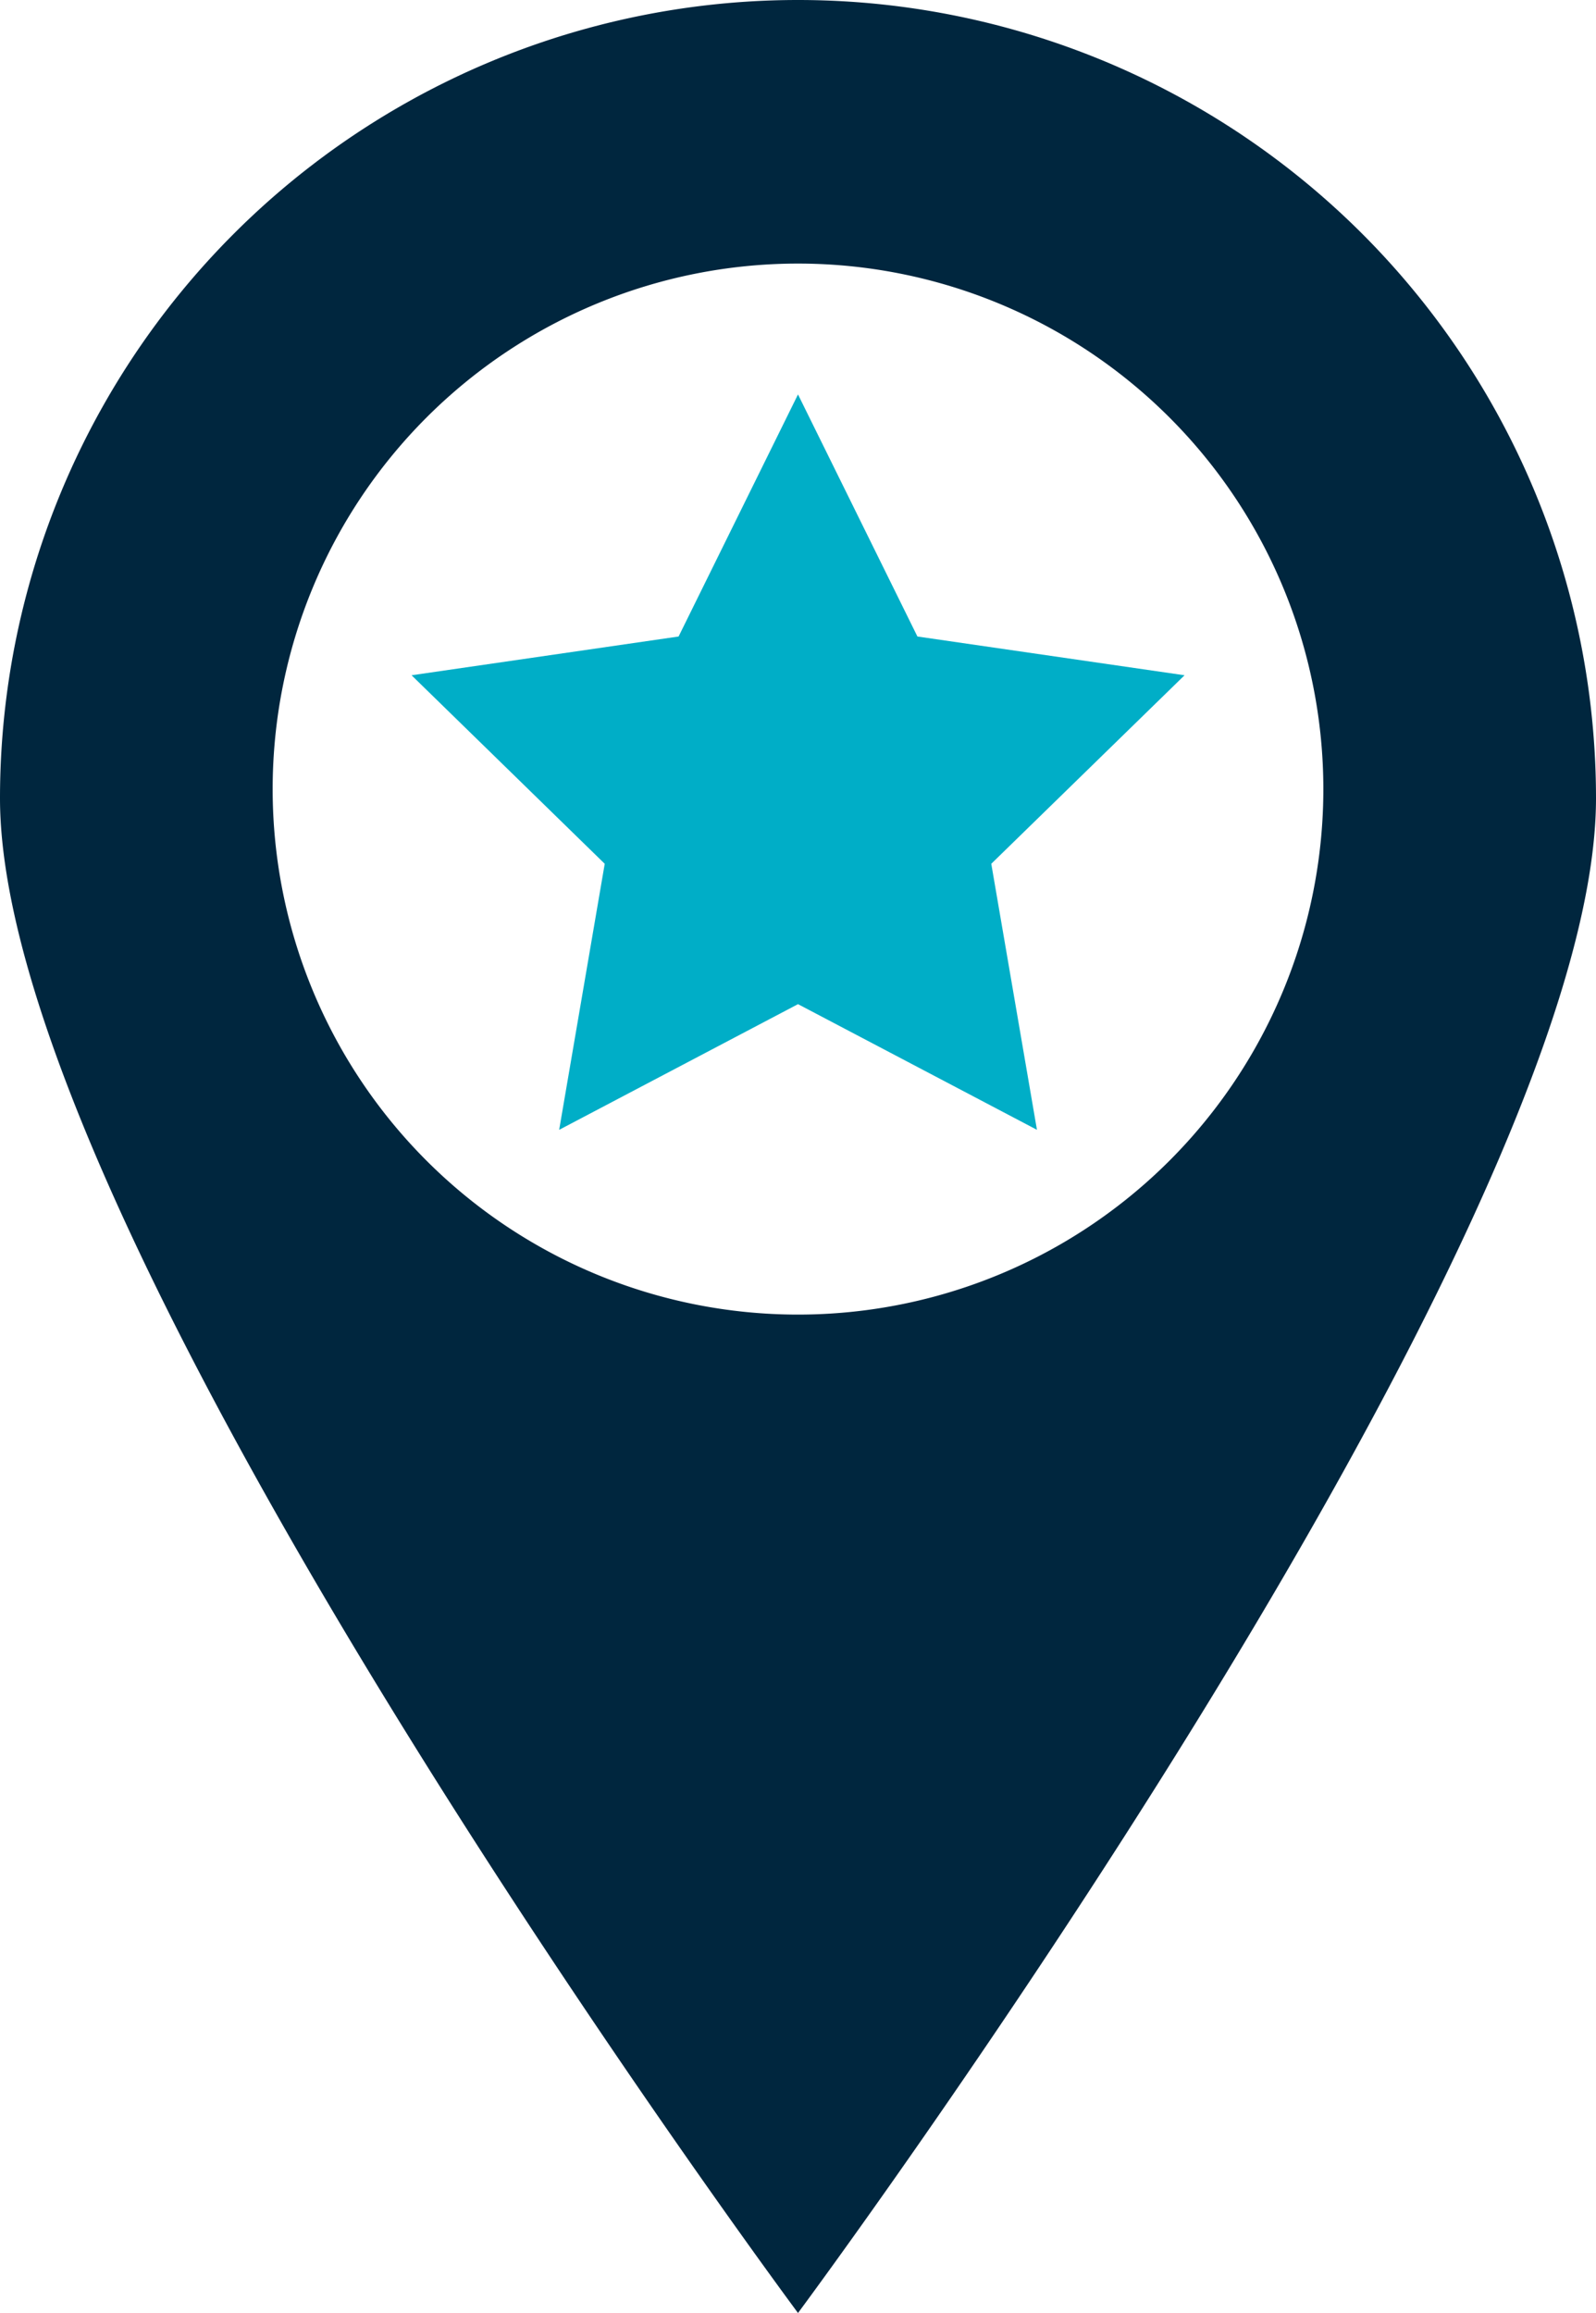
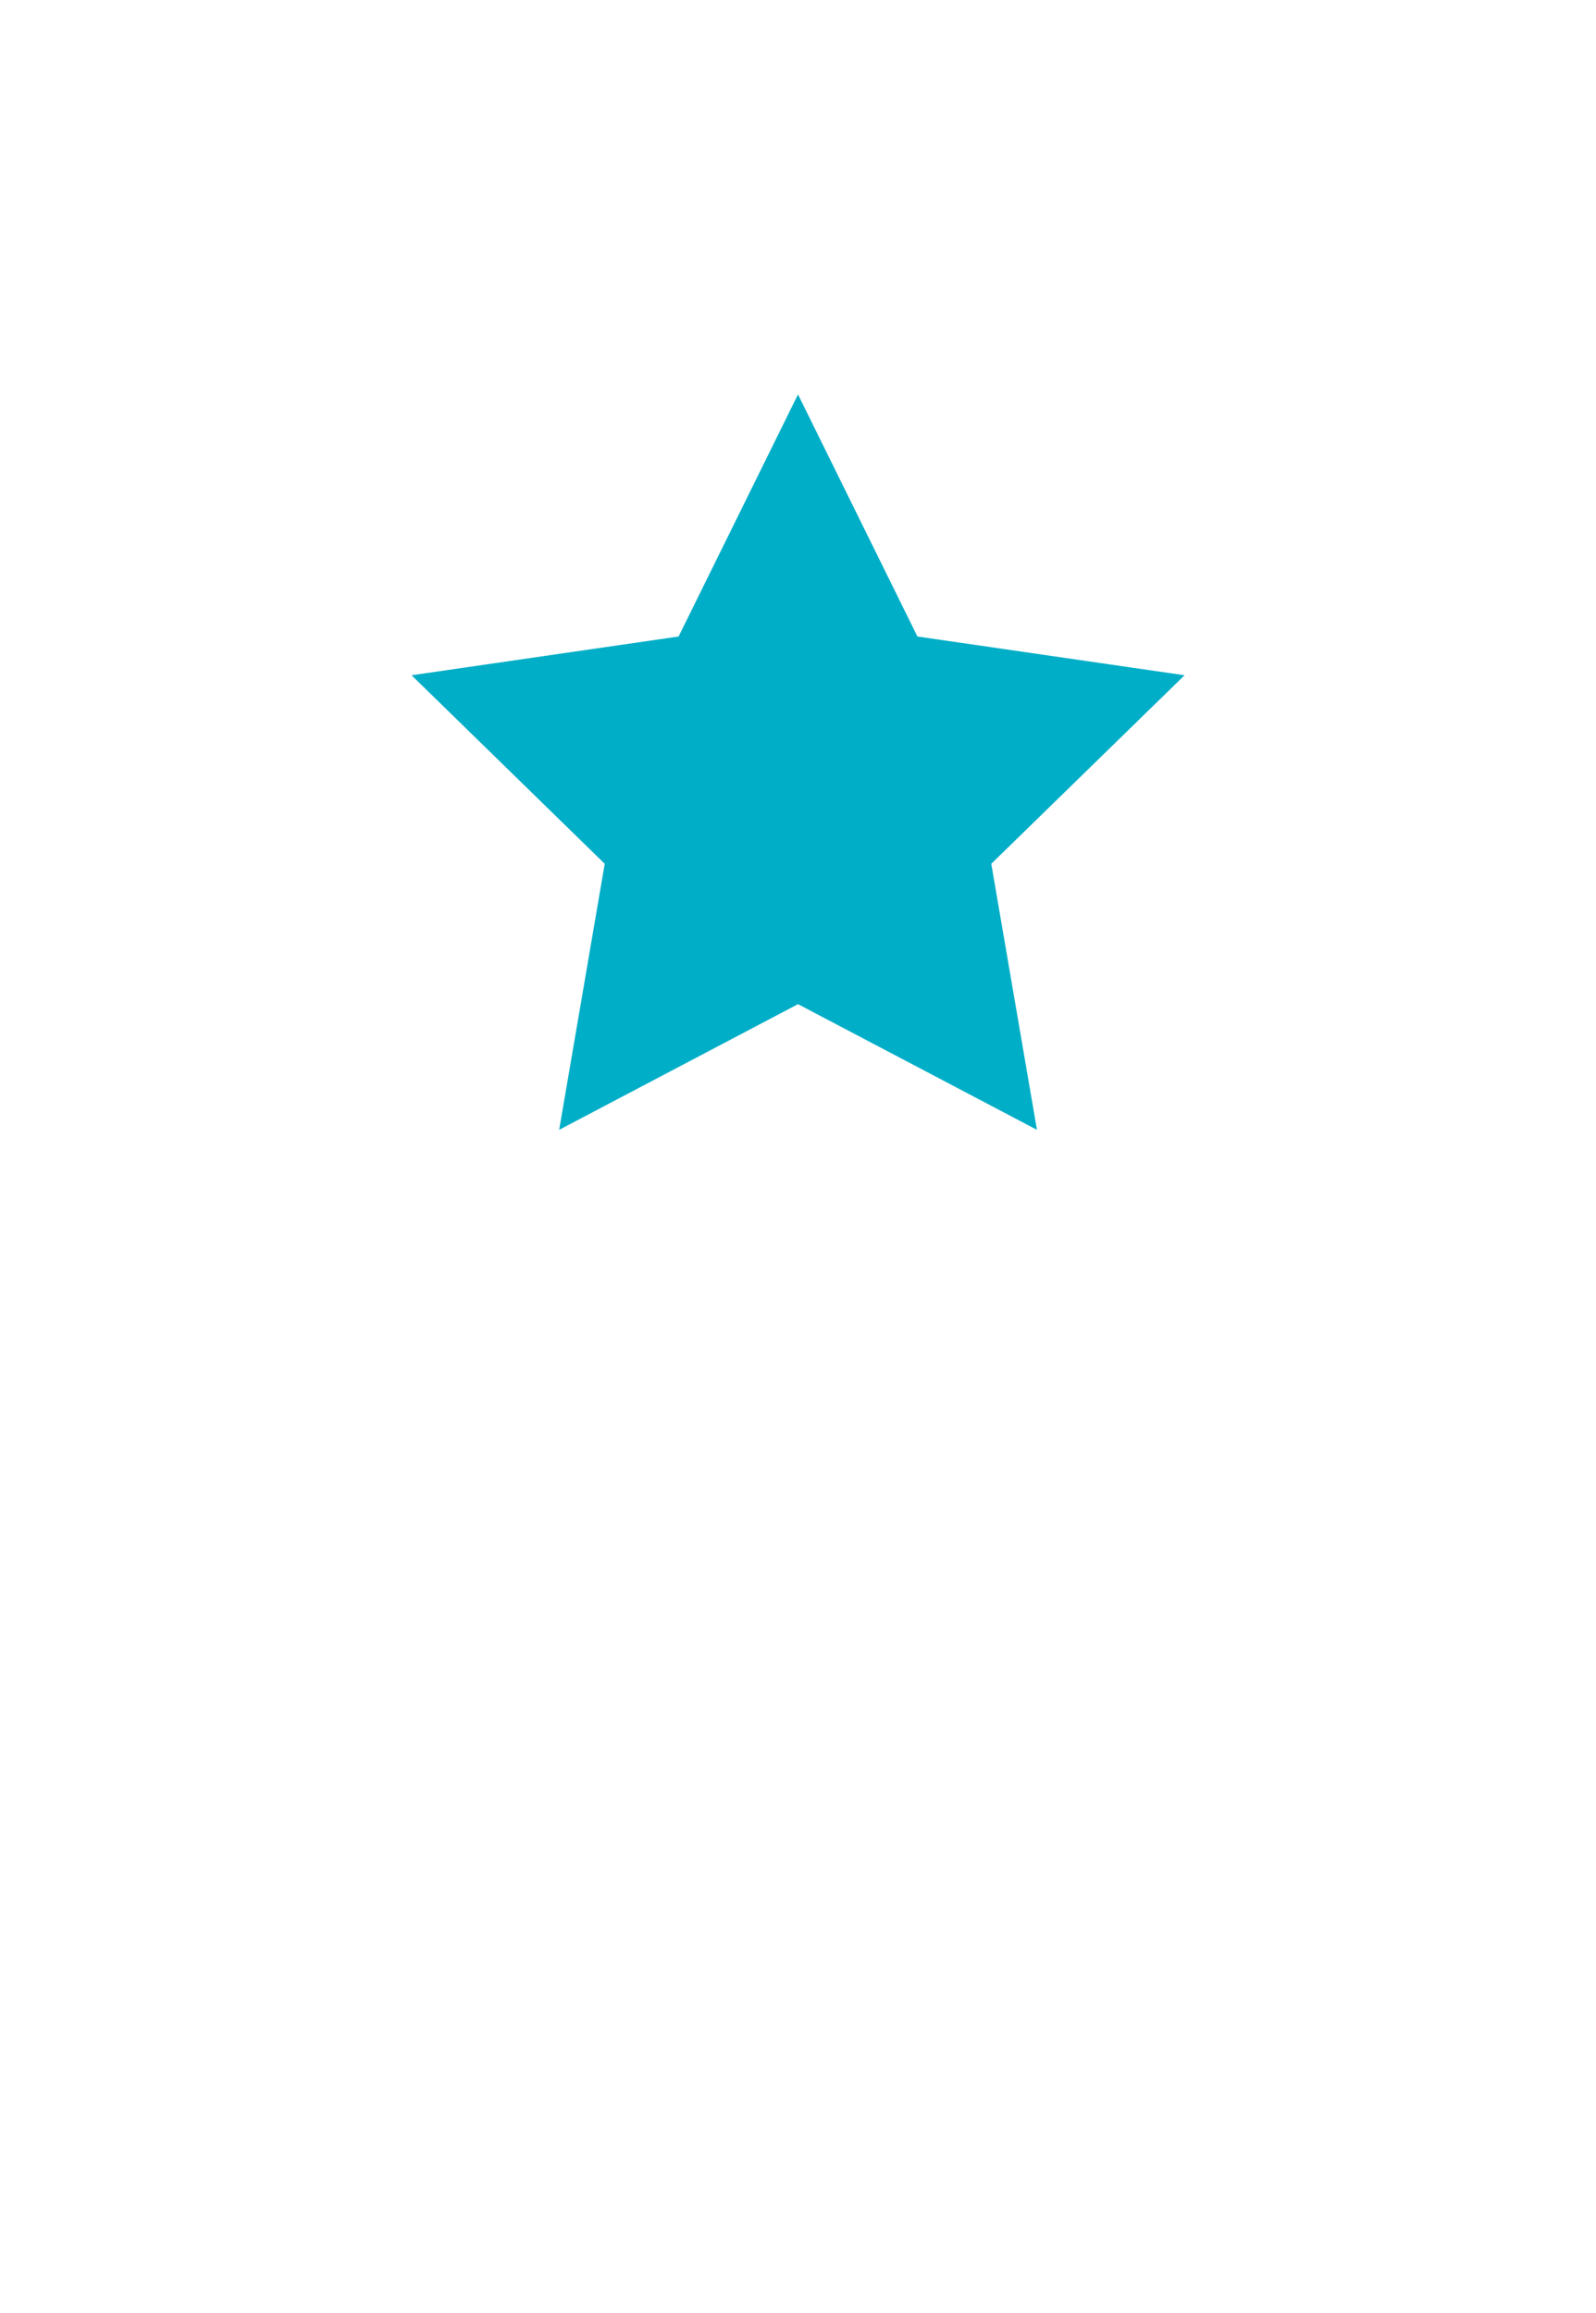
<svg xmlns="http://www.w3.org/2000/svg" width="135.92" height="196.92" viewBox="0 0 135.92 196.92">
  <g transform="translate(-73.77 -42.54)">
-     <path d="M141.73,42.54A67.964,67.964,0,0,0,73.77,110.5c0,37.53,67.96,128.96,67.96,128.96s67.96-91.43,67.96-128.96a67.964,67.964,0,0,0-67.96-67.96Zm0,111.92a44.74,44.74,0,1,1,44.74-44.74A44.739,44.739,0,0,1,141.73,154.46Z" fill="#00263e" />
    <path d="M141.73,76.12,151.9,96.73l22.75,3.3-16.46,16.05,3.89,22.65-20.35-10.7-20.34,10.7,3.88-22.65-16.45-16.05,22.74-3.3Z" fill="#00aec7" />
  </g>
</svg>